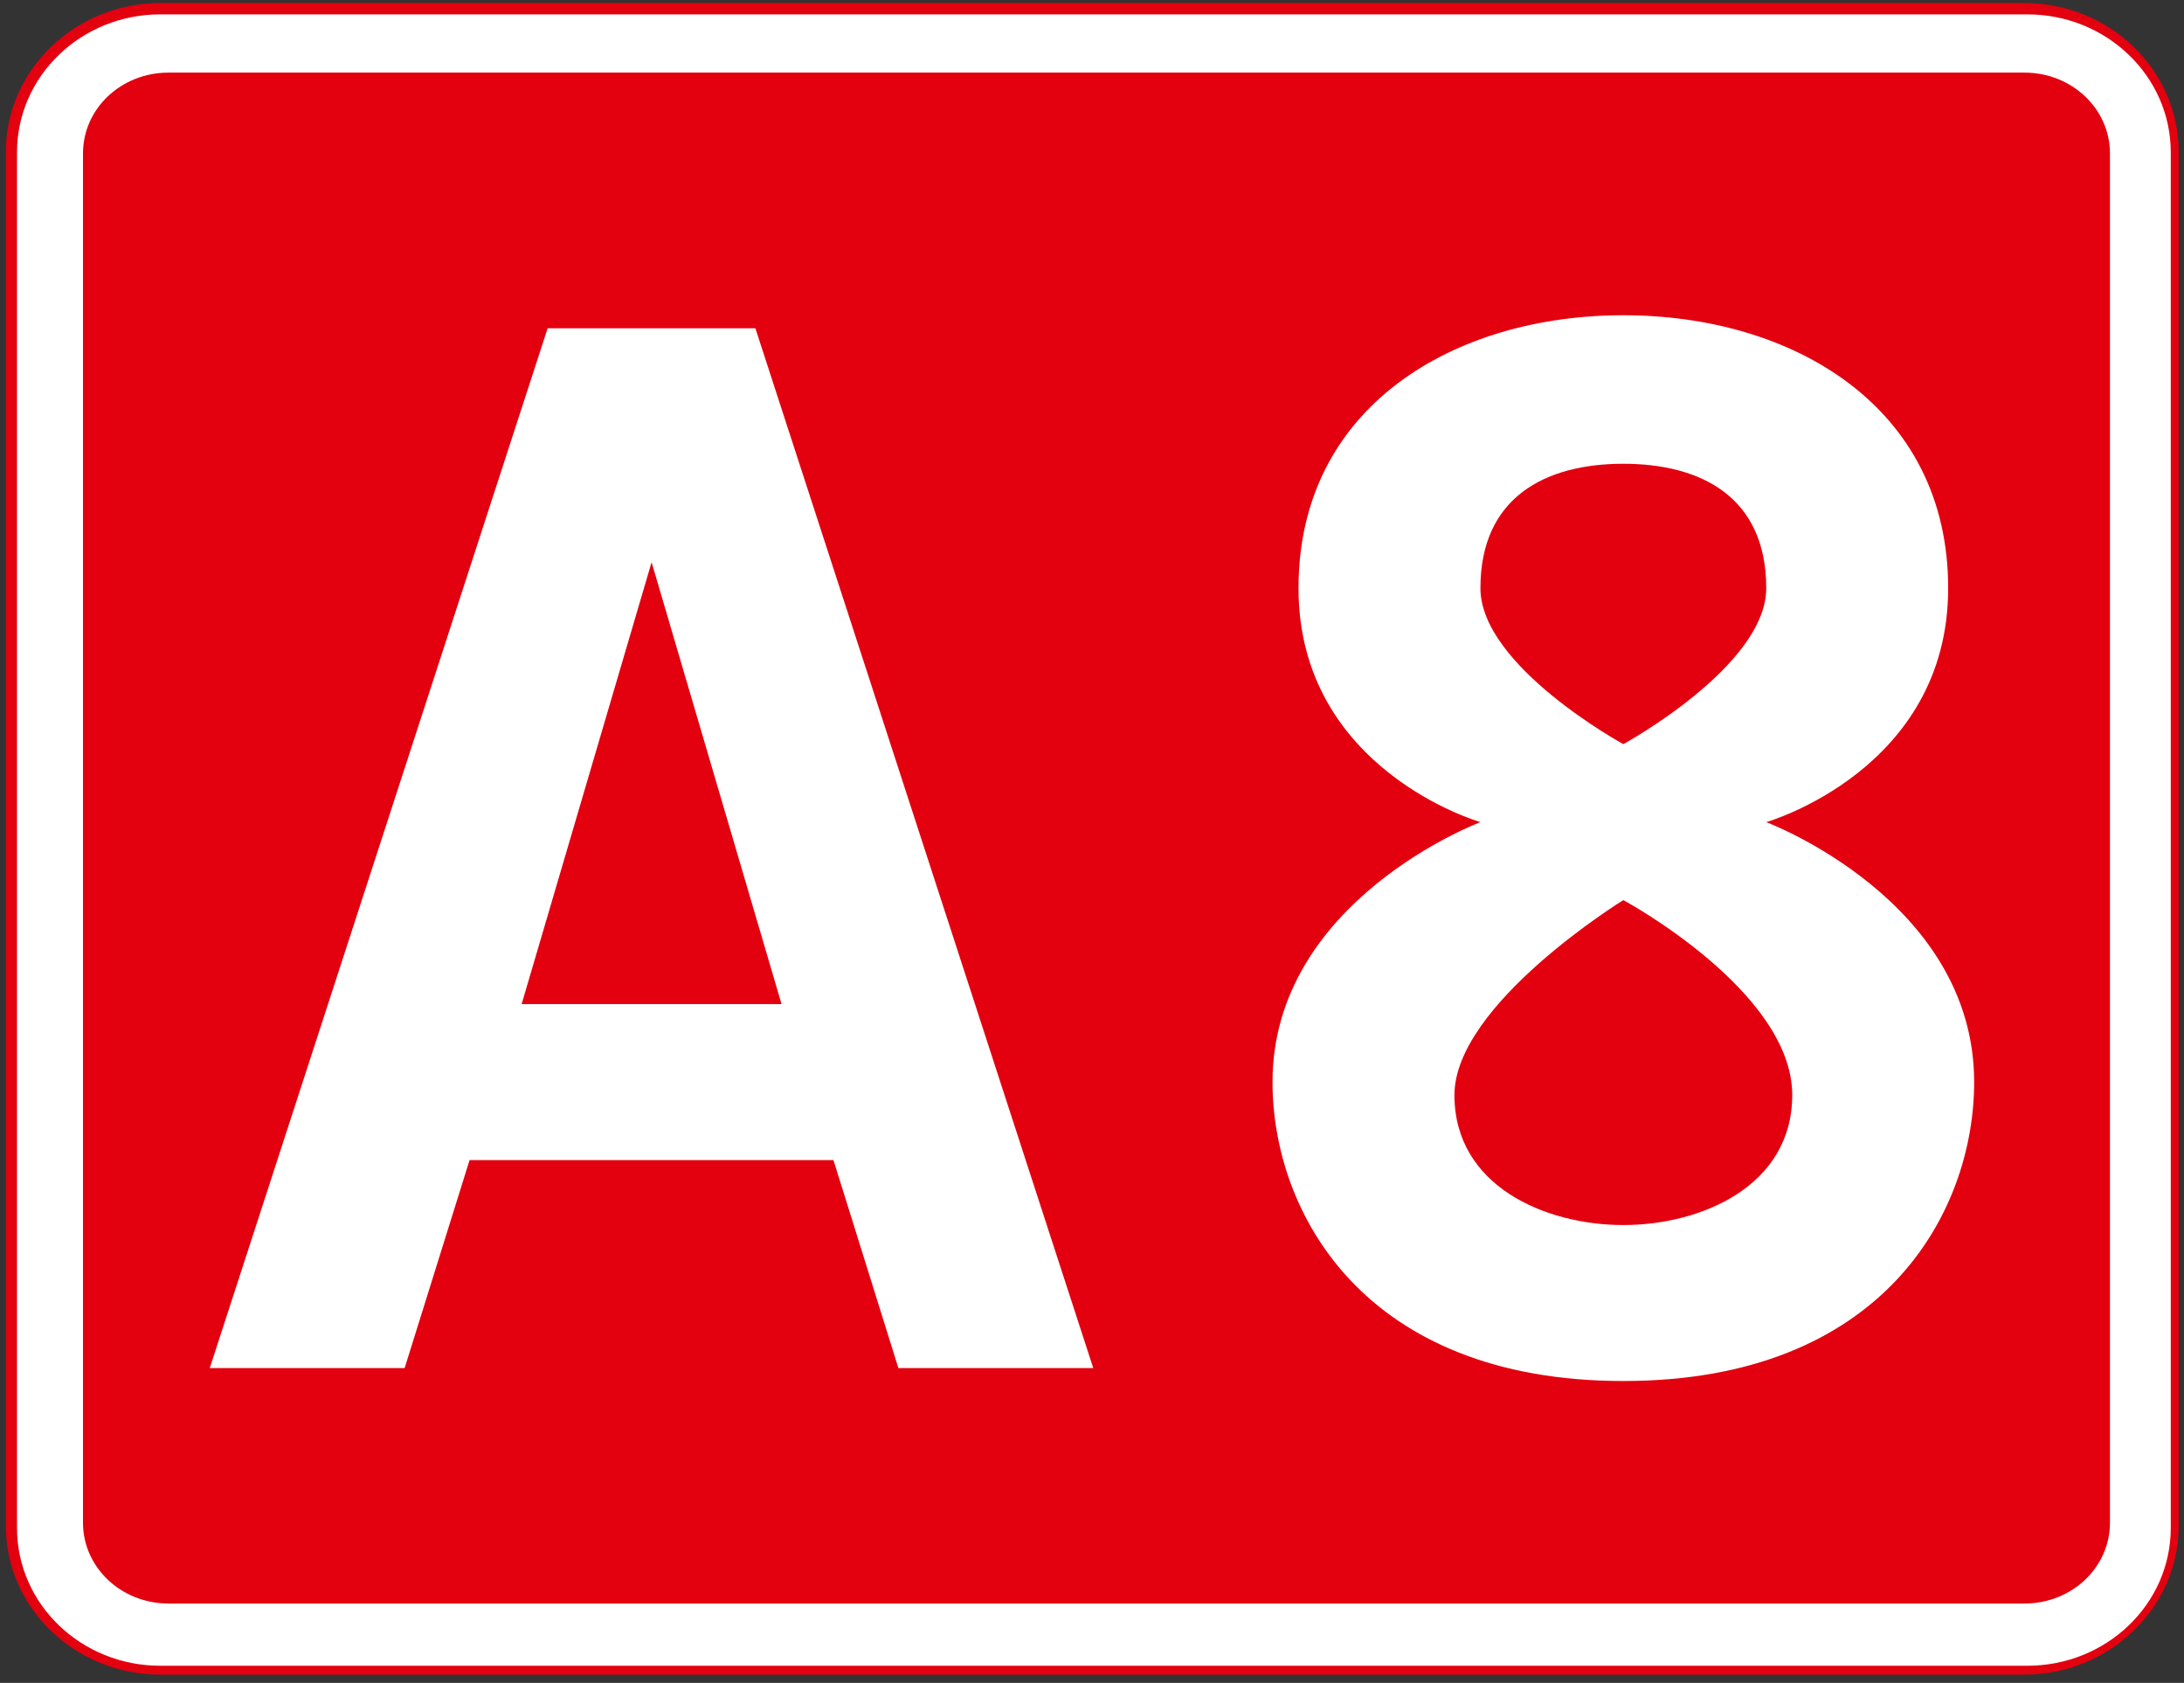
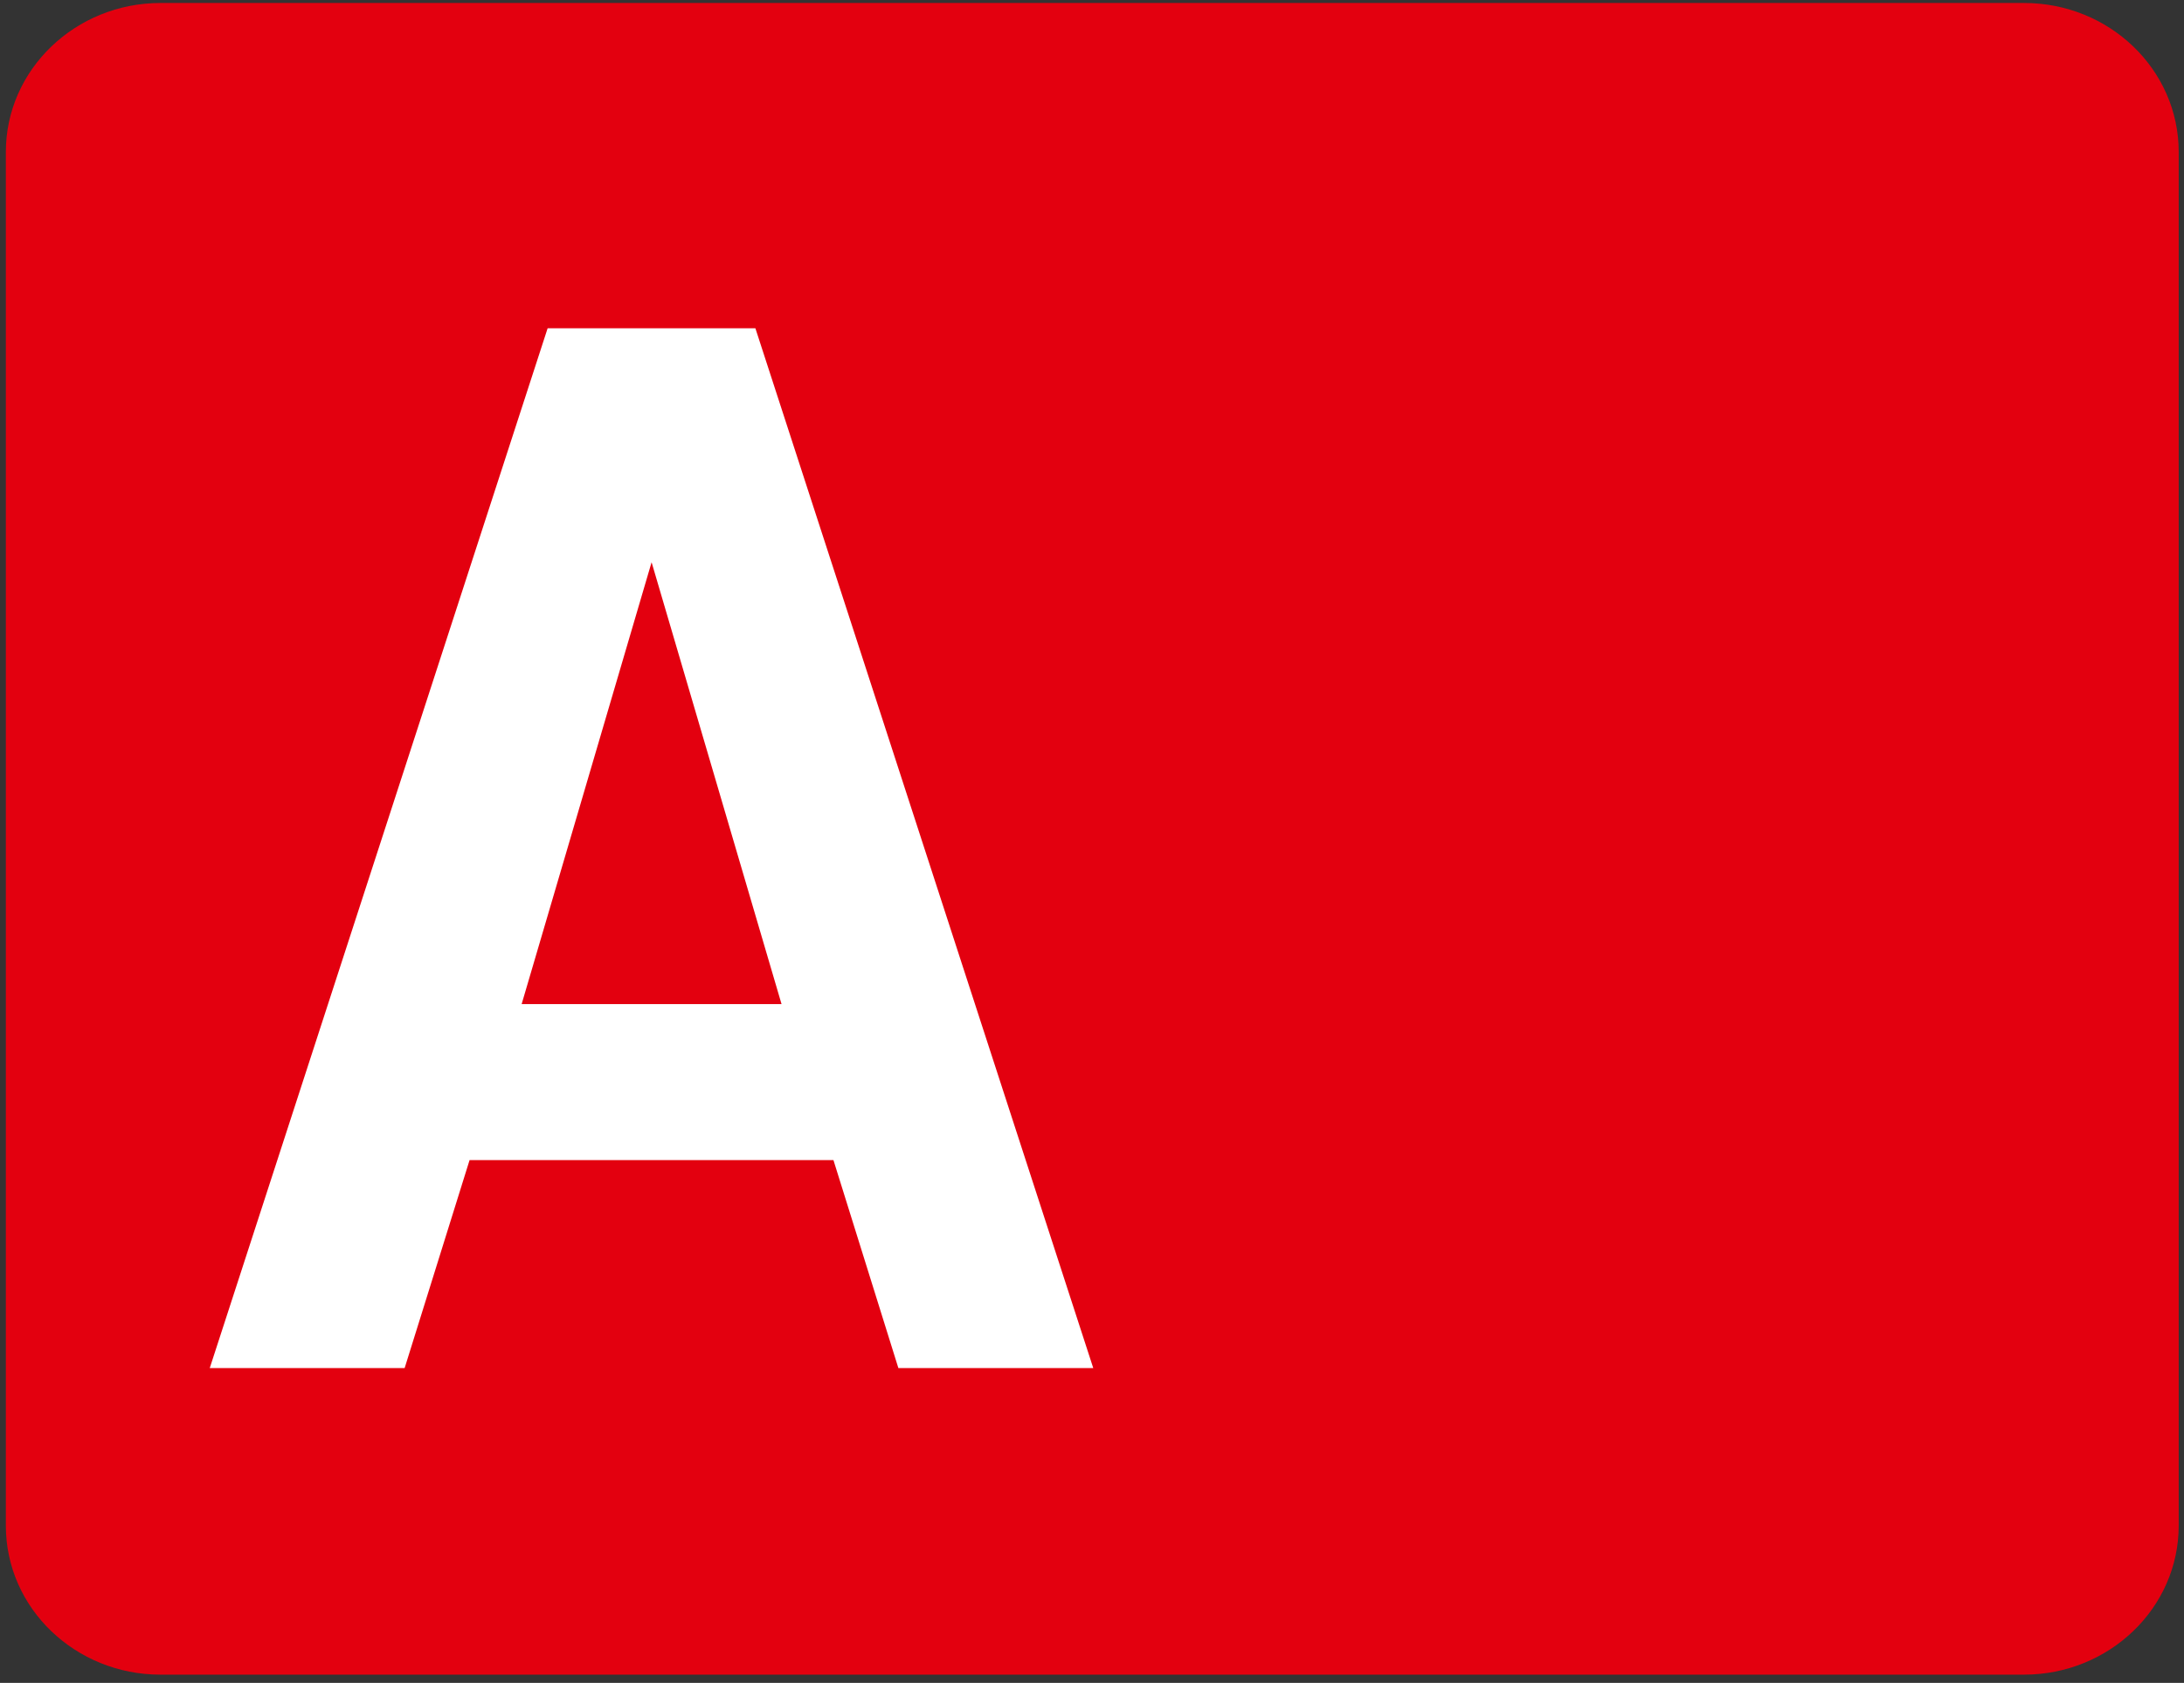
<svg xmlns="http://www.w3.org/2000/svg" xmlns:ns1="http://www.inkscape.org/namespaces/inkscape" xmlns:ns2="http://sodipodi.sourceforge.net/DTD/sodipodi-0.dtd" ns1:version="1.0 (4035a4fb49, 2020-05-01)" ns2:docname="e5.svg" id="svg6943" version="1.1" viewBox="0 0 26.134 20.132" height="20.132mm" width="26.134mm">
  <rect x="0" y="0" width="26.134" height="20.132" fill="#333333" stroke="none" />
  <defs id="defs6937" />
  <ns2:namedview ns1:window-maximized="0" ns1:window-y="0" ns1:window-x="96" ns1:window-height="1030" ns1:window-width="1424" showgrid="false" ns1:document-rotation="0" ns1:current-layer="layer1" ns1:document-units="mm" ns1:cy="68.693951" ns1:cx="-1.1541026" ns1:zoom="4.3901235" ns1:pageshadow="2" ns1:pageopacity="0.0" borderopacity="1.0" bordercolor="#666666" pagecolor="#ffffff" id="base" />
  <g transform="translate(52.472,-43.803)" id="layer1" ns1:groupmode="layer" ns1:label="Layer 1">
    <g style="opacity:1;fill:#e3000f;fill-opacity:1" id="g6931" transform="matrix(3.333,0,0,3.333,-13.116,-258.351)">
      <path ns2:nodetypes="sssssssss" id="path6927" d="m -11.232,90.666 c -0.304,0 -0.555,0.238 -0.555,0.535 v 4.93 c 0,0.297 0.25,0.535 0.555,0.535 h 6.691 c 0.304,0 0.555,-0.238 0.555,-0.535 v -4.93 c 0,-0.297 -0.25,-0.535 -0.555,-0.535 z" style="color:#000000;font-style:normal;font-variant:normal;font-weight:normal;font-stretch:normal;font-size:medium;line-height:normal;font-family:sans-serif;font-variant-ligatures:normal;font-variant-position:normal;font-variant-caps:normal;font-variant-numeric:normal;font-variant-alternates:normal;font-variant-east-asian:normal;font-feature-settings:normal;font-variation-settings:normal;text-indent:0;text-align:start;text-decoration:none;text-decoration-line:none;text-decoration-style:solid;text-decoration-color:#000000;letter-spacing:normal;word-spacing:normal;text-transform:none;writing-mode:lr-tb;direction:ltr;text-orientation:mixed;dominant-baseline:auto;baseline-shift:baseline;text-anchor:start;white-space:normal;shape-padding:0;shape-margin:0;inline-size:0;clip-rule:nonzero;display:inline;overflow:visible;visibility:visible;isolation:auto;mix-blend-mode:normal;color-interpolation:sRGB;color-interpolation-filters:linearRGB;solid-color:#000000;solid-opacity:1;vector-effect:none;fill:#e3000f;fill-opacity:1;fill-rule:evenodd;stroke:none;stroke-width:0.04;stroke-linecap:round;stroke-linejoin:miter;stroke-miterlimit:4;stroke-dasharray:none;stroke-dashoffset:0;stroke-opacity:1;marker:none;paint-order:stroke fill markers;color-rendering:auto;image-rendering:auto;shape-rendering:auto;text-rendering:auto;enable-background:accumulate;stop-color:#000000;stop-opacity:1" />
-       <path ns2:nodetypes="ssssssssssssssssss" transform="matrix(0.265,0,0,0.265,-11.788,90.666)" d="m 2.096,0.154 c -1.069,0 -1.941,0.834 -1.941,1.869 V 20.654 c 0,1.035 0.872,1.867 1.941,1.867 H 27.391 c 1.069,0 1.943,-0.832 1.943,-1.867 V 2.023 c 0,-1.035 -0.874,-1.869 -1.943,-1.869 z m 0.111,0.789 H 27.352 c 0.639,0 1.158,0.488 1.158,1.094 V 20.584 c 0,0.606 -0.517,1.094 -1.158,1.094 H 2.207 c -0.639,0 -1.158,-0.488 -1.158,-1.094 V 2.037 c 0,-0.606 0.517,-1.094 1.158,-1.094 z" style="color:#000000;font-style:normal;font-variant:normal;font-weight:normal;font-stretch:normal;font-size:medium;line-height:normal;font-family:sans-serif;font-variant-ligatures:normal;font-variant-position:normal;font-variant-caps:normal;font-variant-numeric:normal;font-variant-alternates:normal;font-variant-east-asian:normal;font-feature-settings:normal;font-variation-settings:normal;text-indent:0;text-align:start;text-decoration:none;text-decoration-line:none;text-decoration-style:solid;text-decoration-color:#000000;letter-spacing:normal;word-spacing:normal;text-transform:none;writing-mode:lr-tb;direction:ltr;text-orientation:mixed;dominant-baseline:auto;baseline-shift:baseline;text-anchor:start;white-space:normal;shape-padding:0;shape-margin:0;inline-size:0;clip-rule:nonzero;display:inline;overflow:visible;visibility:visible;isolation:auto;mix-blend-mode:normal;color-interpolation:sRGB;color-interpolation-filters:linearRGB;solid-color:#000000;solid-opacity:1;vector-effect:none;fill:#ffffff;fill-opacity:1;fill-rule:evenodd;stroke:none;stroke-width:0.31;stroke-linecap:round;stroke-linejoin:round;stroke-miterlimit:4;stroke-dasharray:none;stroke-dashoffset:0;stroke-opacity:1;marker:none;paint-order:stroke fill markers;color-rendering:auto;image-rendering:auto;shape-rendering:auto;text-rendering:auto;enable-background:accumulate;stop-color:#000000;stop-opacity:1" id="path6929" />
    </g>
    <g style="font-style:normal;font-weight:normal;font-size:22.212px;line-height:1.25;font-family:sans-serif;text-align:center;letter-spacing:-0.794px;text-anchor:middle;fill:#ffffff;fill-opacity:1;stroke:none;stroke-width:0.555" id="text6935" aria-label="A8">
      <path id="path7670" style="font-style:normal;font-variant:normal;font-weight:normal;font-stretch:normal;font-family:'Russian Road Sign';-inkscape-font-specification:'Russian Road Sign';text-align:center;text-anchor:middle;fill:#ffffff;stroke-width:0.555" d="m -46.23,55.815 1.555,-5.286 1.555,5.286 z m 0.311,-8.085 -4.043,12.439 h 2.332 l 0.777,-2.488 h 4.354 l 0.777,2.488 h 2.332 l -4.043,-12.439 z" />
-       <path id="path7672" style="font-style:normal;font-variant:normal;font-weight:normal;font-stretch:normal;font-family:'Russian Road Sign';-inkscape-font-specification:'Russian Road Sign';text-align:center;text-anchor:middle;fill:#ffffff;stroke-width:0.555" d="m -33.047,47.574 c -2.021,0 -3.887,1.088 -3.887,3.265 0,2.177 2.177,2.799 2.177,2.799 0,0 -2.488,0.933 -2.488,3.11 0,1.555 1.088,3.576 4.198,3.576 3.11,0 4.198,-2.021 4.198,-3.576 0,-2.177 -2.488,-3.11 -2.488,-3.11 0,0 2.177,-0.622 2.177,-2.799 0,-2.177 -1.866,-3.265 -3.887,-3.265 z m 0,1.777 c 0.933,0 1.71,0.4 1.71,1.488 0,0.933 -1.71,1.866 -1.71,1.866 0,0 -1.71,-0.933 -1.71,-1.866 0,-1.088 0.777,-1.488 1.71,-1.488 z m 0,5.22 c 0,0 2.021,1.088 2.021,2.332 0,1.088 -1.088,1.555 -2.021,1.555 -0.933,0 -2.021,-0.466 -2.021,-1.555 0,-1.088 2.021,-2.332 2.021,-2.332 z" />
    </g>
  </g>
</svg>